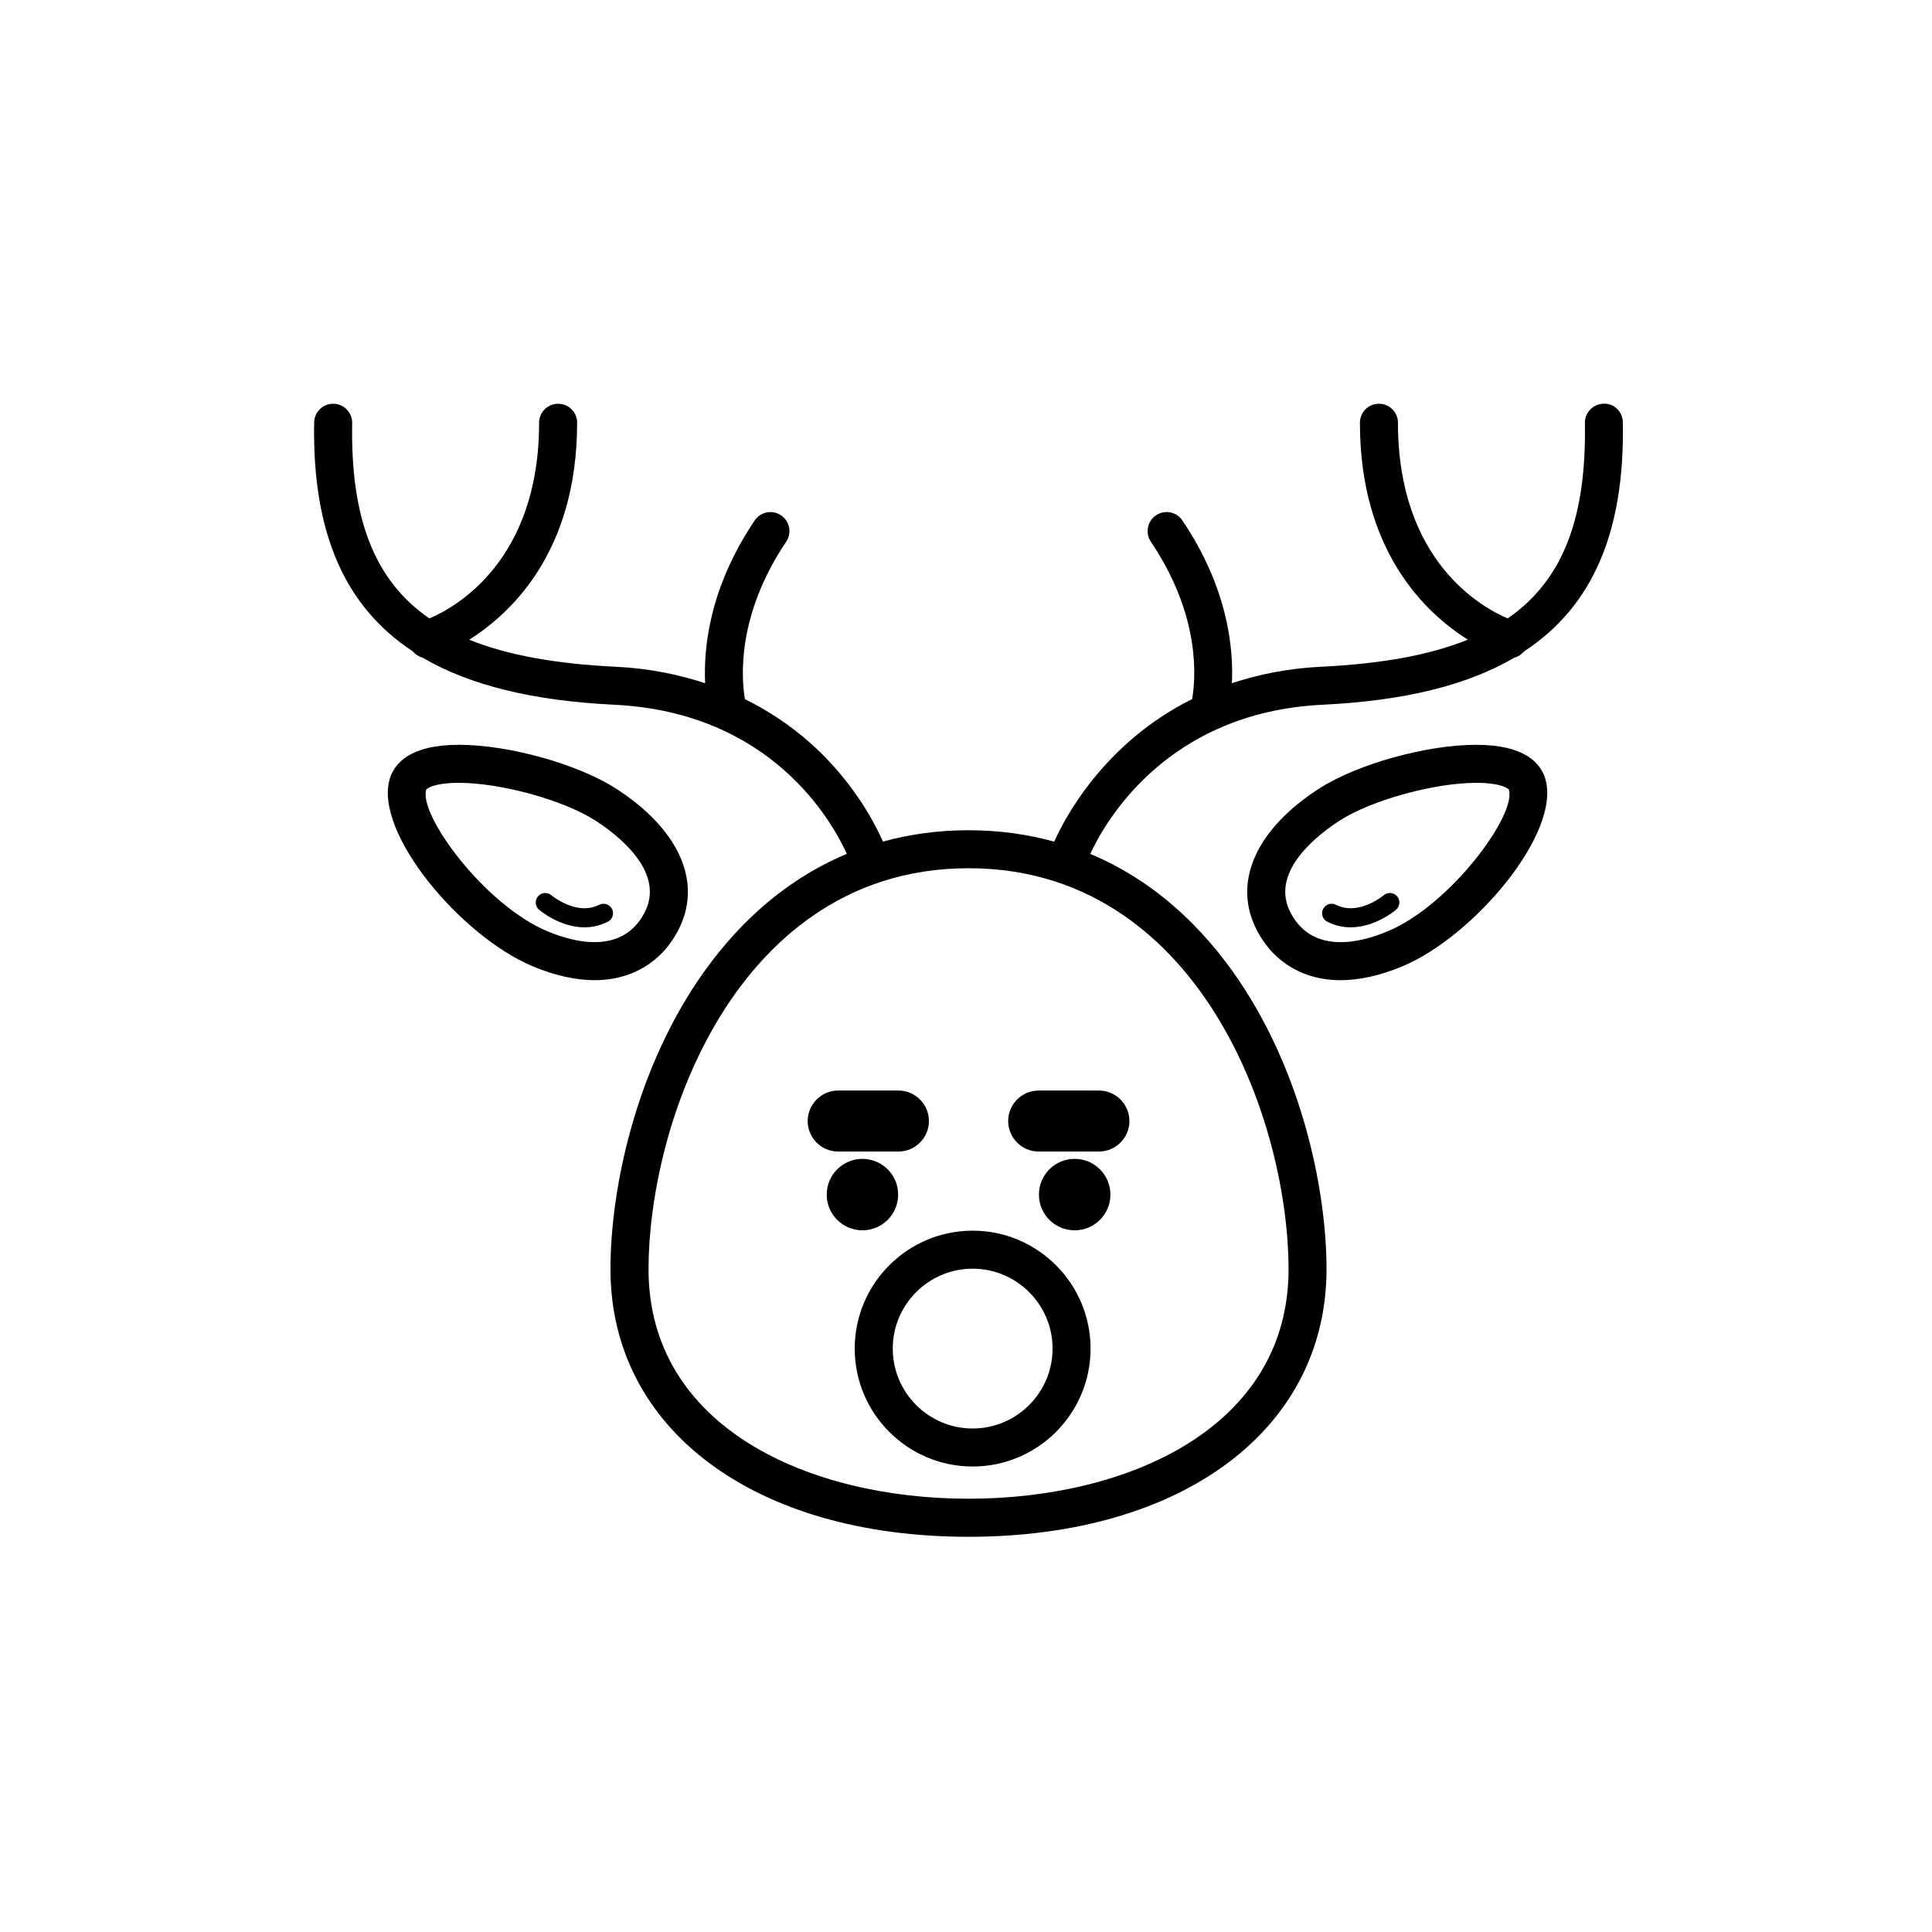
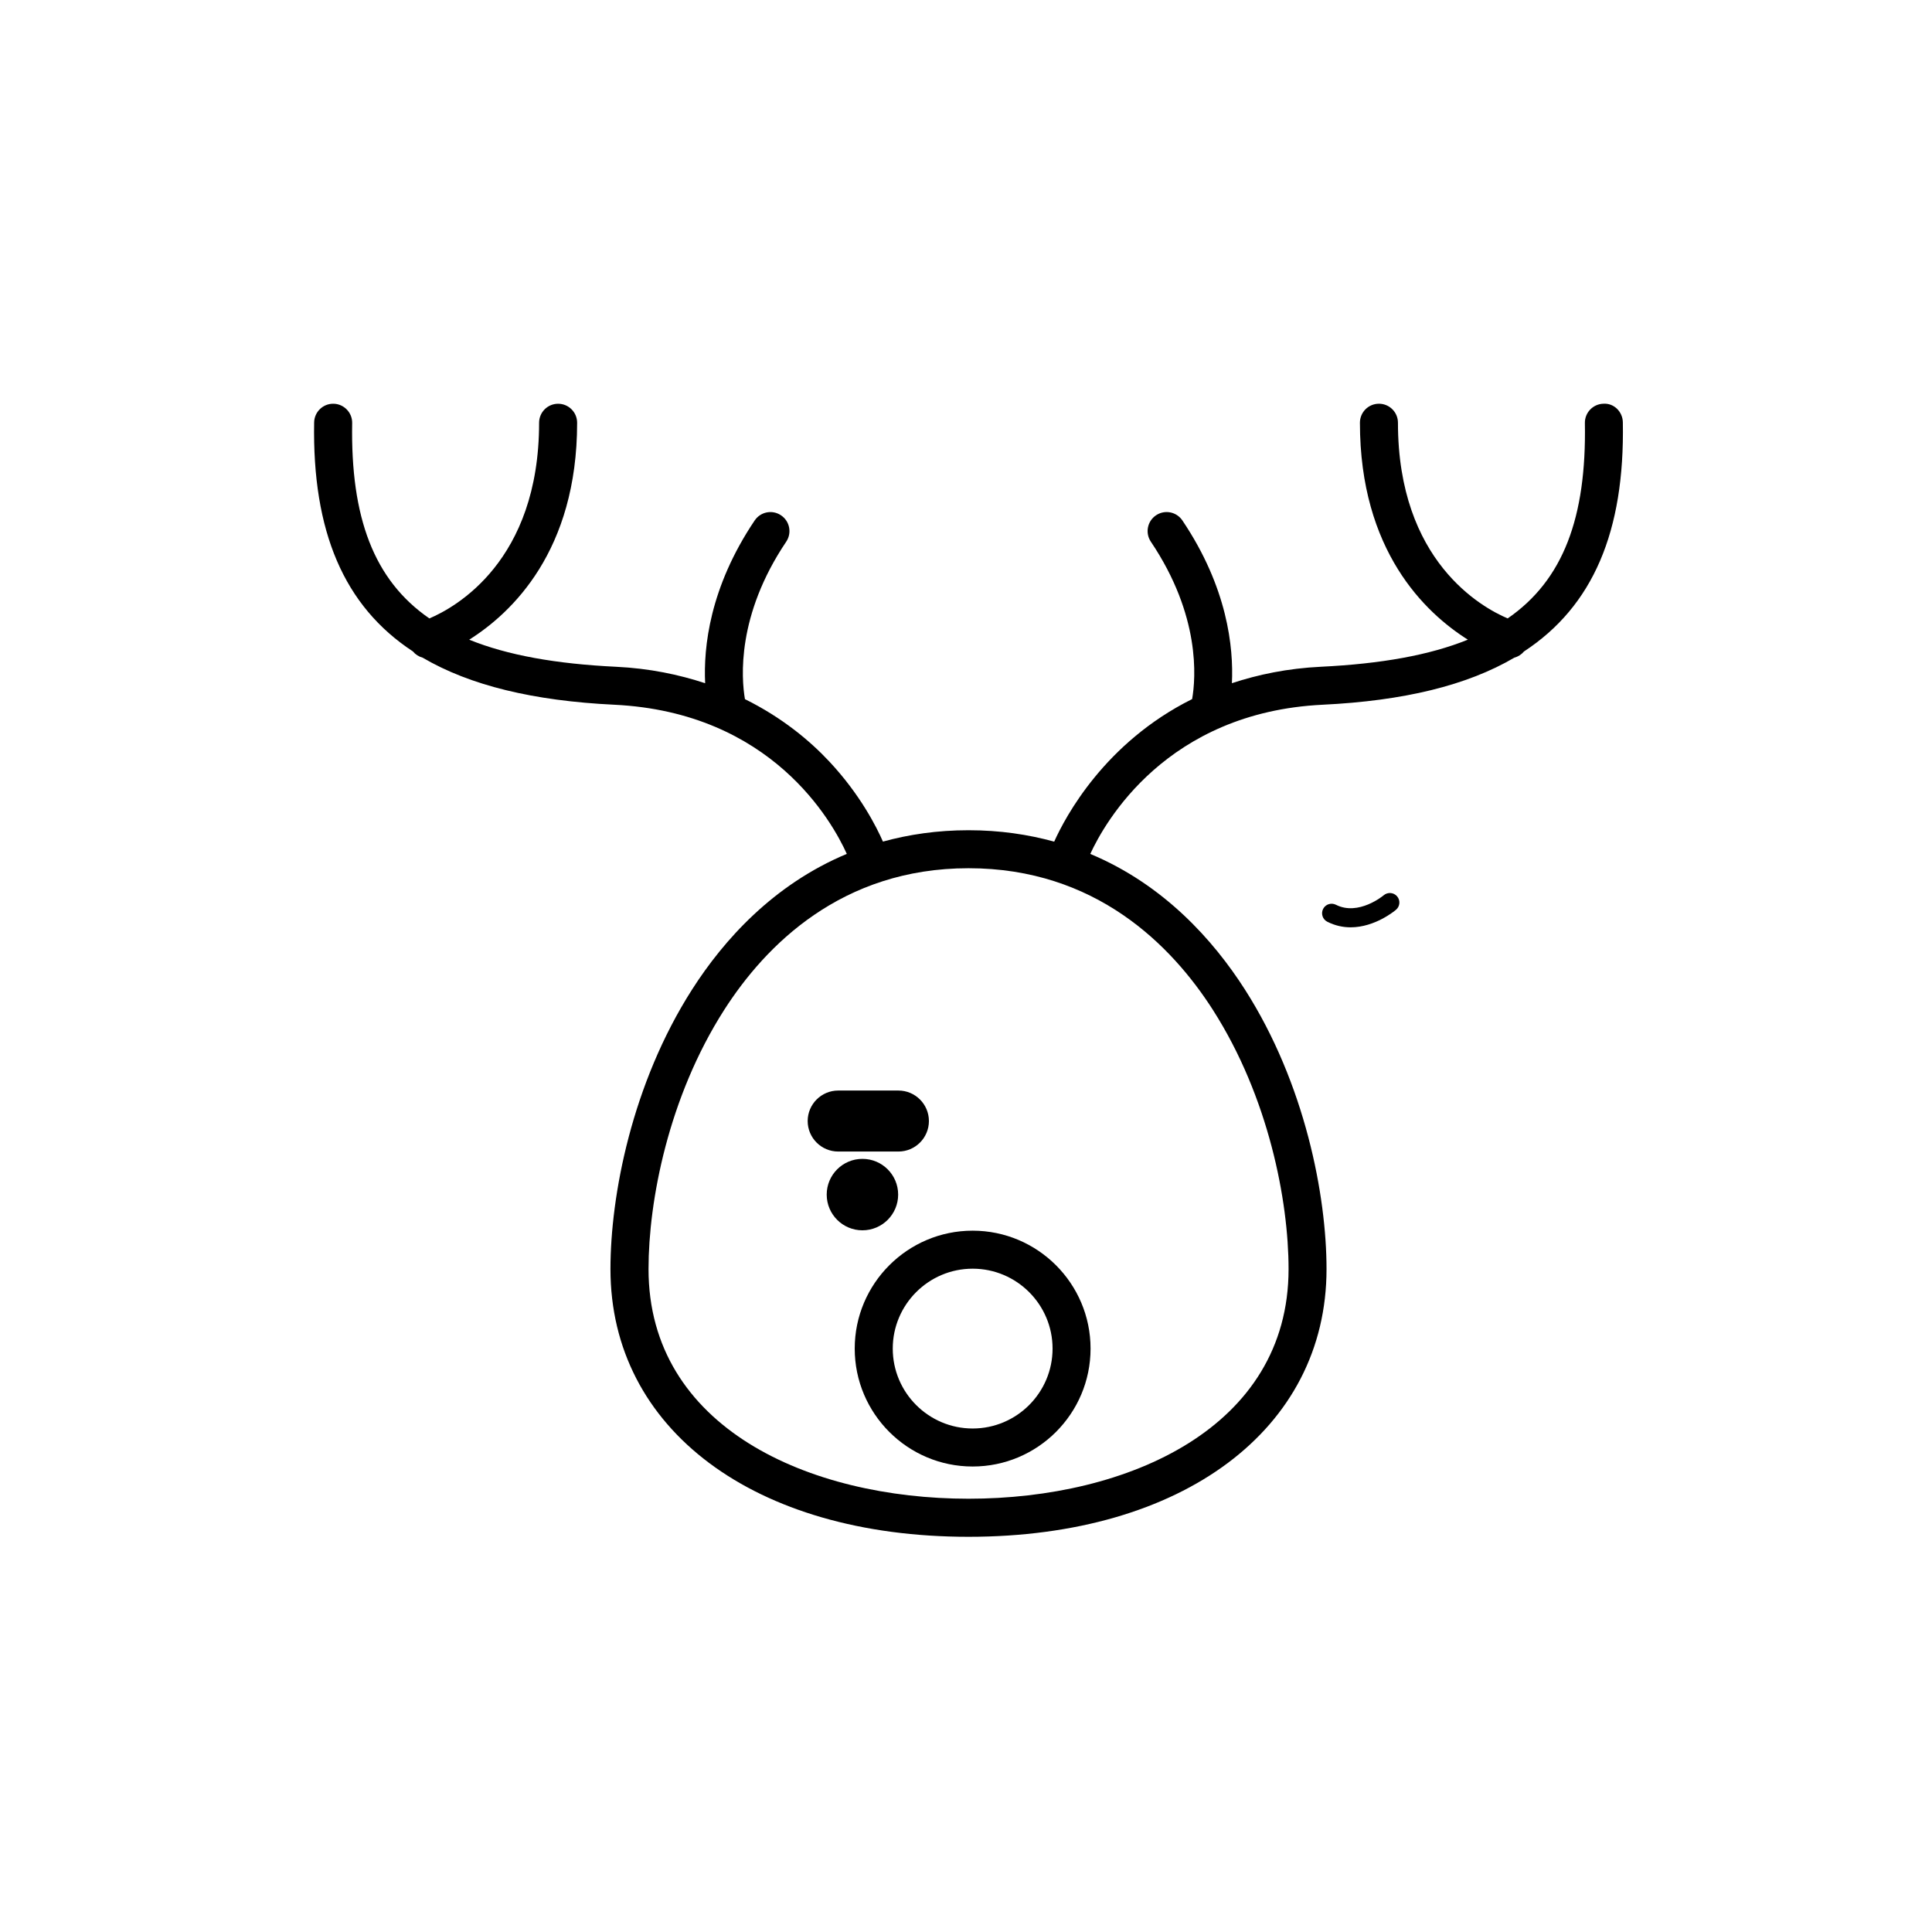
<svg xmlns="http://www.w3.org/2000/svg" fill="#000000" width="800px" height="800px" version="1.1" viewBox="144 144 512 512">
  <g>
    <path d="m568.96 250.99c-2.781 0.051-4.996 2.348-4.949 5.129 0.438 24.984-5.719 41.605-20.461 51.766-6.852-2.902-29.078-15.141-29.078-51.855 0-2.785-2.254-5.039-5.039-5.039s-5.039 2.254-5.039 5.039c0 33.945 17.281 50.359 28.602 57.488-10.141 4.109-23 6.402-38.918 7.176-8.871 0.43-16.645 2.062-23.609 4.359 0.457-9.473-1.168-25.371-13.121-43.125-1.551-2.312-4.676-2.926-6.992-1.367-2.309 1.551-2.918 4.684-1.367 6.992 13.211 19.629 11.91 36.145 10.938 41.711-23.199 11.547-33.625 31.25-36.551 37.777-6.887-1.891-14.41-3.023-22.707-3.023-8.289 0-15.805 1.129-22.68 3.012-1.707-3.898-6.027-12.473-14.211-21.219-5.184-5.543-12.543-11.68-22.359-16.531-0.945-5.543-2.238-22.156 10.934-41.719 1.559-2.309 0.945-5.441-1.367-6.992-2.312-1.566-5.441-0.945-6.992 1.367-11.949 17.75-13.578 33.648-13.121 43.125-6.926-2.277-14.691-3.93-23.609-4.359-15.922-0.77-28.777-3.059-38.918-7.176 11.32-7.129 28.602-23.543 28.602-57.488 0-2.785-2.254-5.039-5.039-5.039s-5.039 2.254-5.039 5.039c0 36.711-22.227 48.949-29.078 51.852-14.742-10.16-20.895-26.781-20.461-51.766 0.051-2.781-2.172-5.078-4.949-5.129h-0.09c-2.742 0-4.988 2.203-5.039 4.949-0.508 28.867 7.871 48.68 26.172 60.688 0.676 0.816 1.566 1.387 2.574 1.656 12.543 7.359 29.332 11.438 50.777 12.473 41.715 2.016 57.797 31.023 61.637 39.527-19.508 8.152-32.656 22.887-41.004 35.945-15.945 24.934-21.629 54.617-21.629 74.082 0 42.441 38.129 70.953 94.883 70.953s94.883-28.512 94.883-70.953c0-19.461-5.684-49.148-21.629-74.082-8.348-13.055-21.488-27.785-40.98-35.934 3.84-8.344 20.176-37.539 61.609-39.539 21.445-1.039 38.234-5.113 50.777-12.473 0.996-0.266 1.879-0.836 2.551-1.637 18.324-12.012 26.707-31.824 26.199-60.711-0.031-2.781-2.312-5.113-5.109-4.949zm-103.52 160.66c14.777 23.109 20.043 50.617 20.043 68.652 0 42.055-42.594 60.875-84.805 60.875-42.219 0-84.812-18.82-84.812-60.875 0-18.035 5.266-45.543 20.043-68.652 10.965-17.133 31.094-37.562 64.766-37.562 33.668-0.004 53.801 20.426 64.766 37.562z" />
-     <path d="m324.32 389.31c5.578-12.258-0.789-25.832-17.039-36.305-10.121-6.519-28.434-11.629-41.691-11.629-12.871 0-17.051 4.887-18.289 8.988-4.312 14.27 18.918 41.832 37.918 49.734 5.824 2.422 11.324 3.656 16.332 3.656 10.297 0.004 18.59-5.262 22.77-14.445zm-9.168-4.172c-1.777 3.894-5.57 8.543-13.594 8.543-3.672 0-7.871-0.969-12.465-2.875-16.59-6.906-34.18-30.793-32.148-37.523 0.09-0.281 2.047-1.824 8.645-1.824 11.211 0 27.805 4.59 36.23 10.02 5.609 3.609 18.117 13.145 13.332 23.66z" />
-     <path d="m302.8 383.77c-5.984 3.059-12.602-2.457-12.672-2.519-1.055-0.887-2.644-0.766-3.547 0.293-0.902 1.055-0.777 2.637 0.277 3.543 0.289 0.242 5.543 4.664 12.035 4.664 1.984 0 4.082-0.414 6.191-1.48 1.238-0.629 1.738-2.152 1.109-3.391-0.637-1.238-2.137-1.723-3.394-1.109z" />
-     <path d="m535.23 341.38c-13.262 0-31.574 5.109-41.691 11.629-16.246 10.473-22.617 24.047-17.039 36.305 4.18 9.184 12.48 14.449 22.766 14.449 5.008 0 10.508-1.23 16.34-3.656 18.992-7.906 42.223-35.465 37.91-49.734-1.234-4.106-5.418-8.992-18.285-8.992zm-23.496 49.43c-4.594 1.91-8.793 2.875-12.469 2.875-8.02 0-11.82-4.648-13.594-8.543-4.785-10.516 7.723-20.047 13.332-23.66 8.43-5.43 25.023-10.02 36.23-10.02 6.602 0 8.555 1.547 8.645 1.824 2.027 6.727-15.562 30.617-32.145 37.523z" />
    <path d="m510.7 381.25c-0.059 0.059-6.68 5.578-12.672 2.519-1.25-0.621-2.75-0.137-3.391 1.109-0.629 1.238-0.133 2.762 1.109 3.391 2.109 1.066 4.207 1.48 6.191 1.48 6.492 0 11.75-4.422 12.035-4.664 1.055-0.906 1.176-2.488 0.277-3.543-0.902-1.059-2.492-1.176-3.551-0.293z" />
    <path d="m382.02 460.58c0 5.227-4.238 9.465-9.469 9.465-5.227 0-9.465-4.238-9.465-9.465 0-5.231 4.238-9.469 9.465-9.469 5.231 0 9.469 4.238 9.469 9.469" />
-     <path d="m438.27 460.58c0 5.231-4.242 9.469-9.473 9.469s-9.473-4.238-9.473-9.469c0-5.234 4.242-9.473 9.473-9.473s9.473 4.238 9.473 9.473" />
    <path d="m370.51 501.39c0 17.234 14.02 31.25 31.25 31.25 17.234 0 31.25-14.016 31.25-31.25 0-17.23-14.016-31.25-31.25-31.25-17.227 0-31.25 14.02-31.25 31.25zm31.254-21.176c11.672 0 21.176 9.5 21.176 21.176 0 11.672-9.5 21.176-21.176 21.176-11.672 0-21.176-9.5-21.176-21.176 0-11.672 9.5-21.176 21.176-21.176z" />
-     <path d="m382.09 449.17c4.457 0 8.082-3.629 8.082-8.082 0-4.457-3.629-8.082-8.082-8.082h-15.965c-4.453 0-8.082 3.629-8.082 8.082s3.629 8.082 8.082 8.082z" />
-     <path d="m419.26 449.17h15.965c4.453 0 8.082-3.629 8.082-8.082 0-4.457-3.629-8.082-8.082-8.082h-15.965c-4.457 0-8.082 3.629-8.082 8.082 0.004 4.453 3.625 8.082 8.082 8.082z" />
+     <path d="m382.09 449.17c4.457 0 8.082-3.629 8.082-8.082 0-4.457-3.629-8.082-8.082-8.082h-15.965c-4.453 0-8.082 3.629-8.082 8.082s3.629 8.082 8.082 8.082" />
  </g>
</svg>